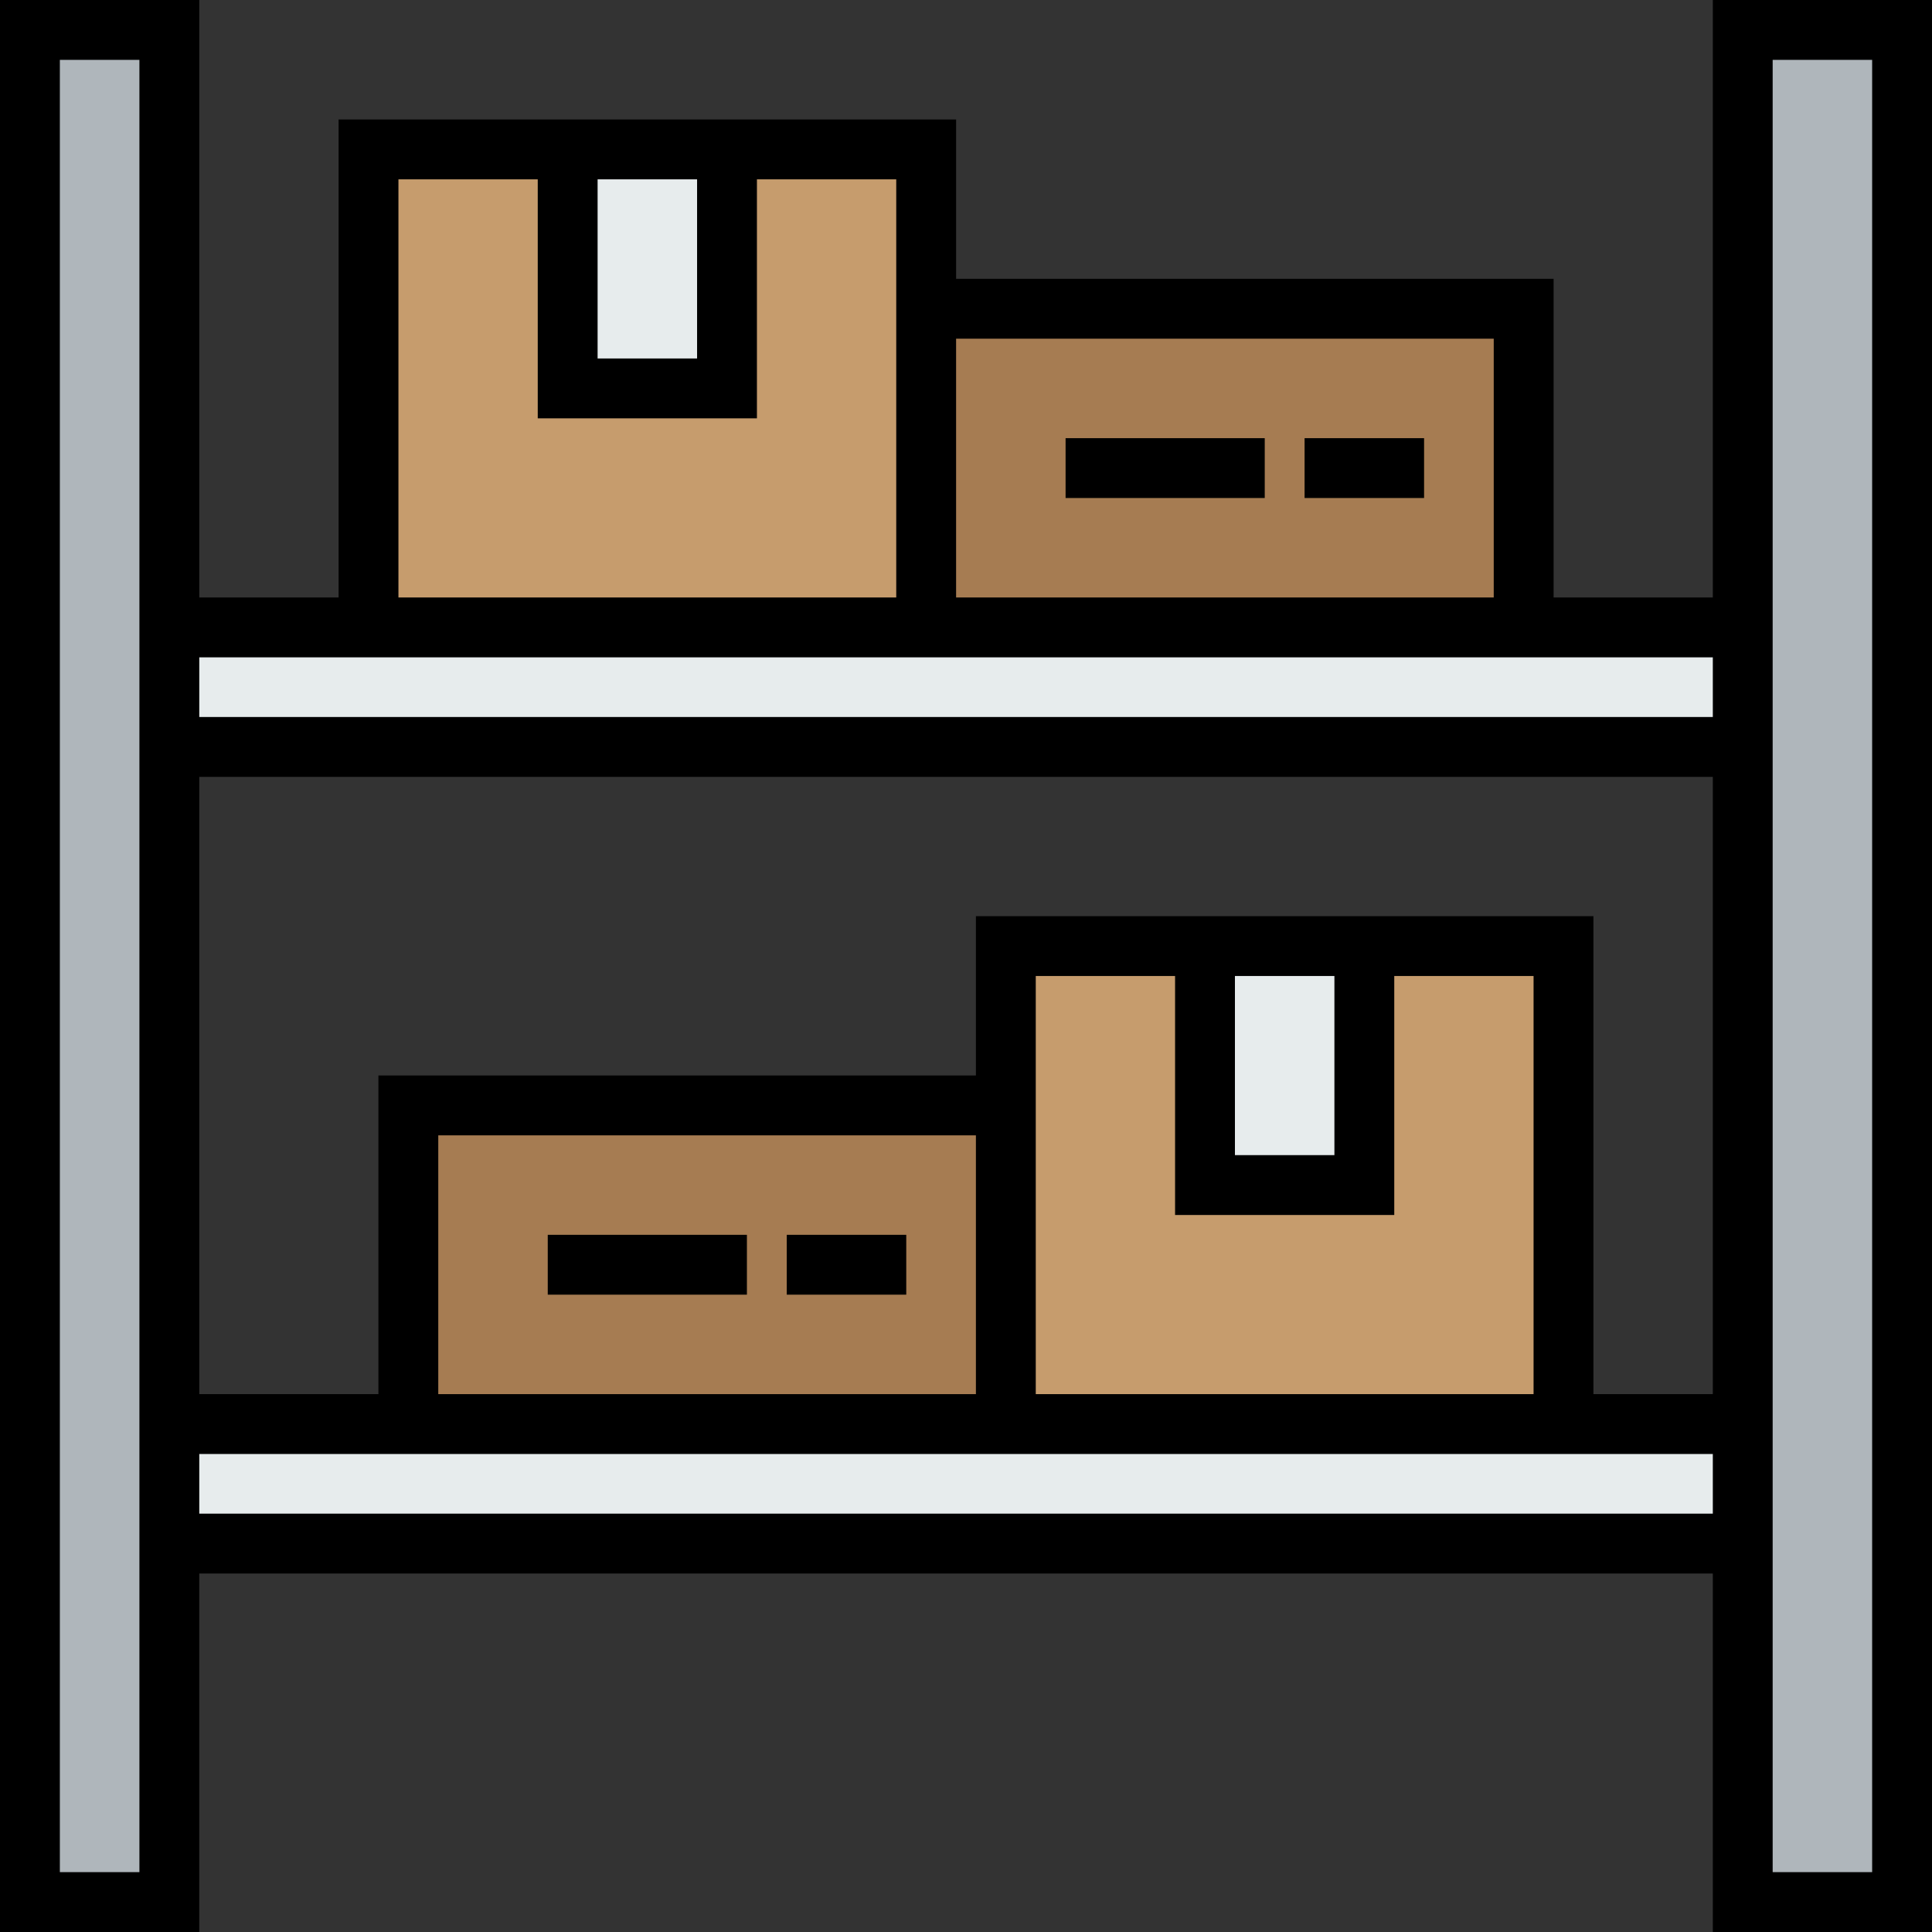
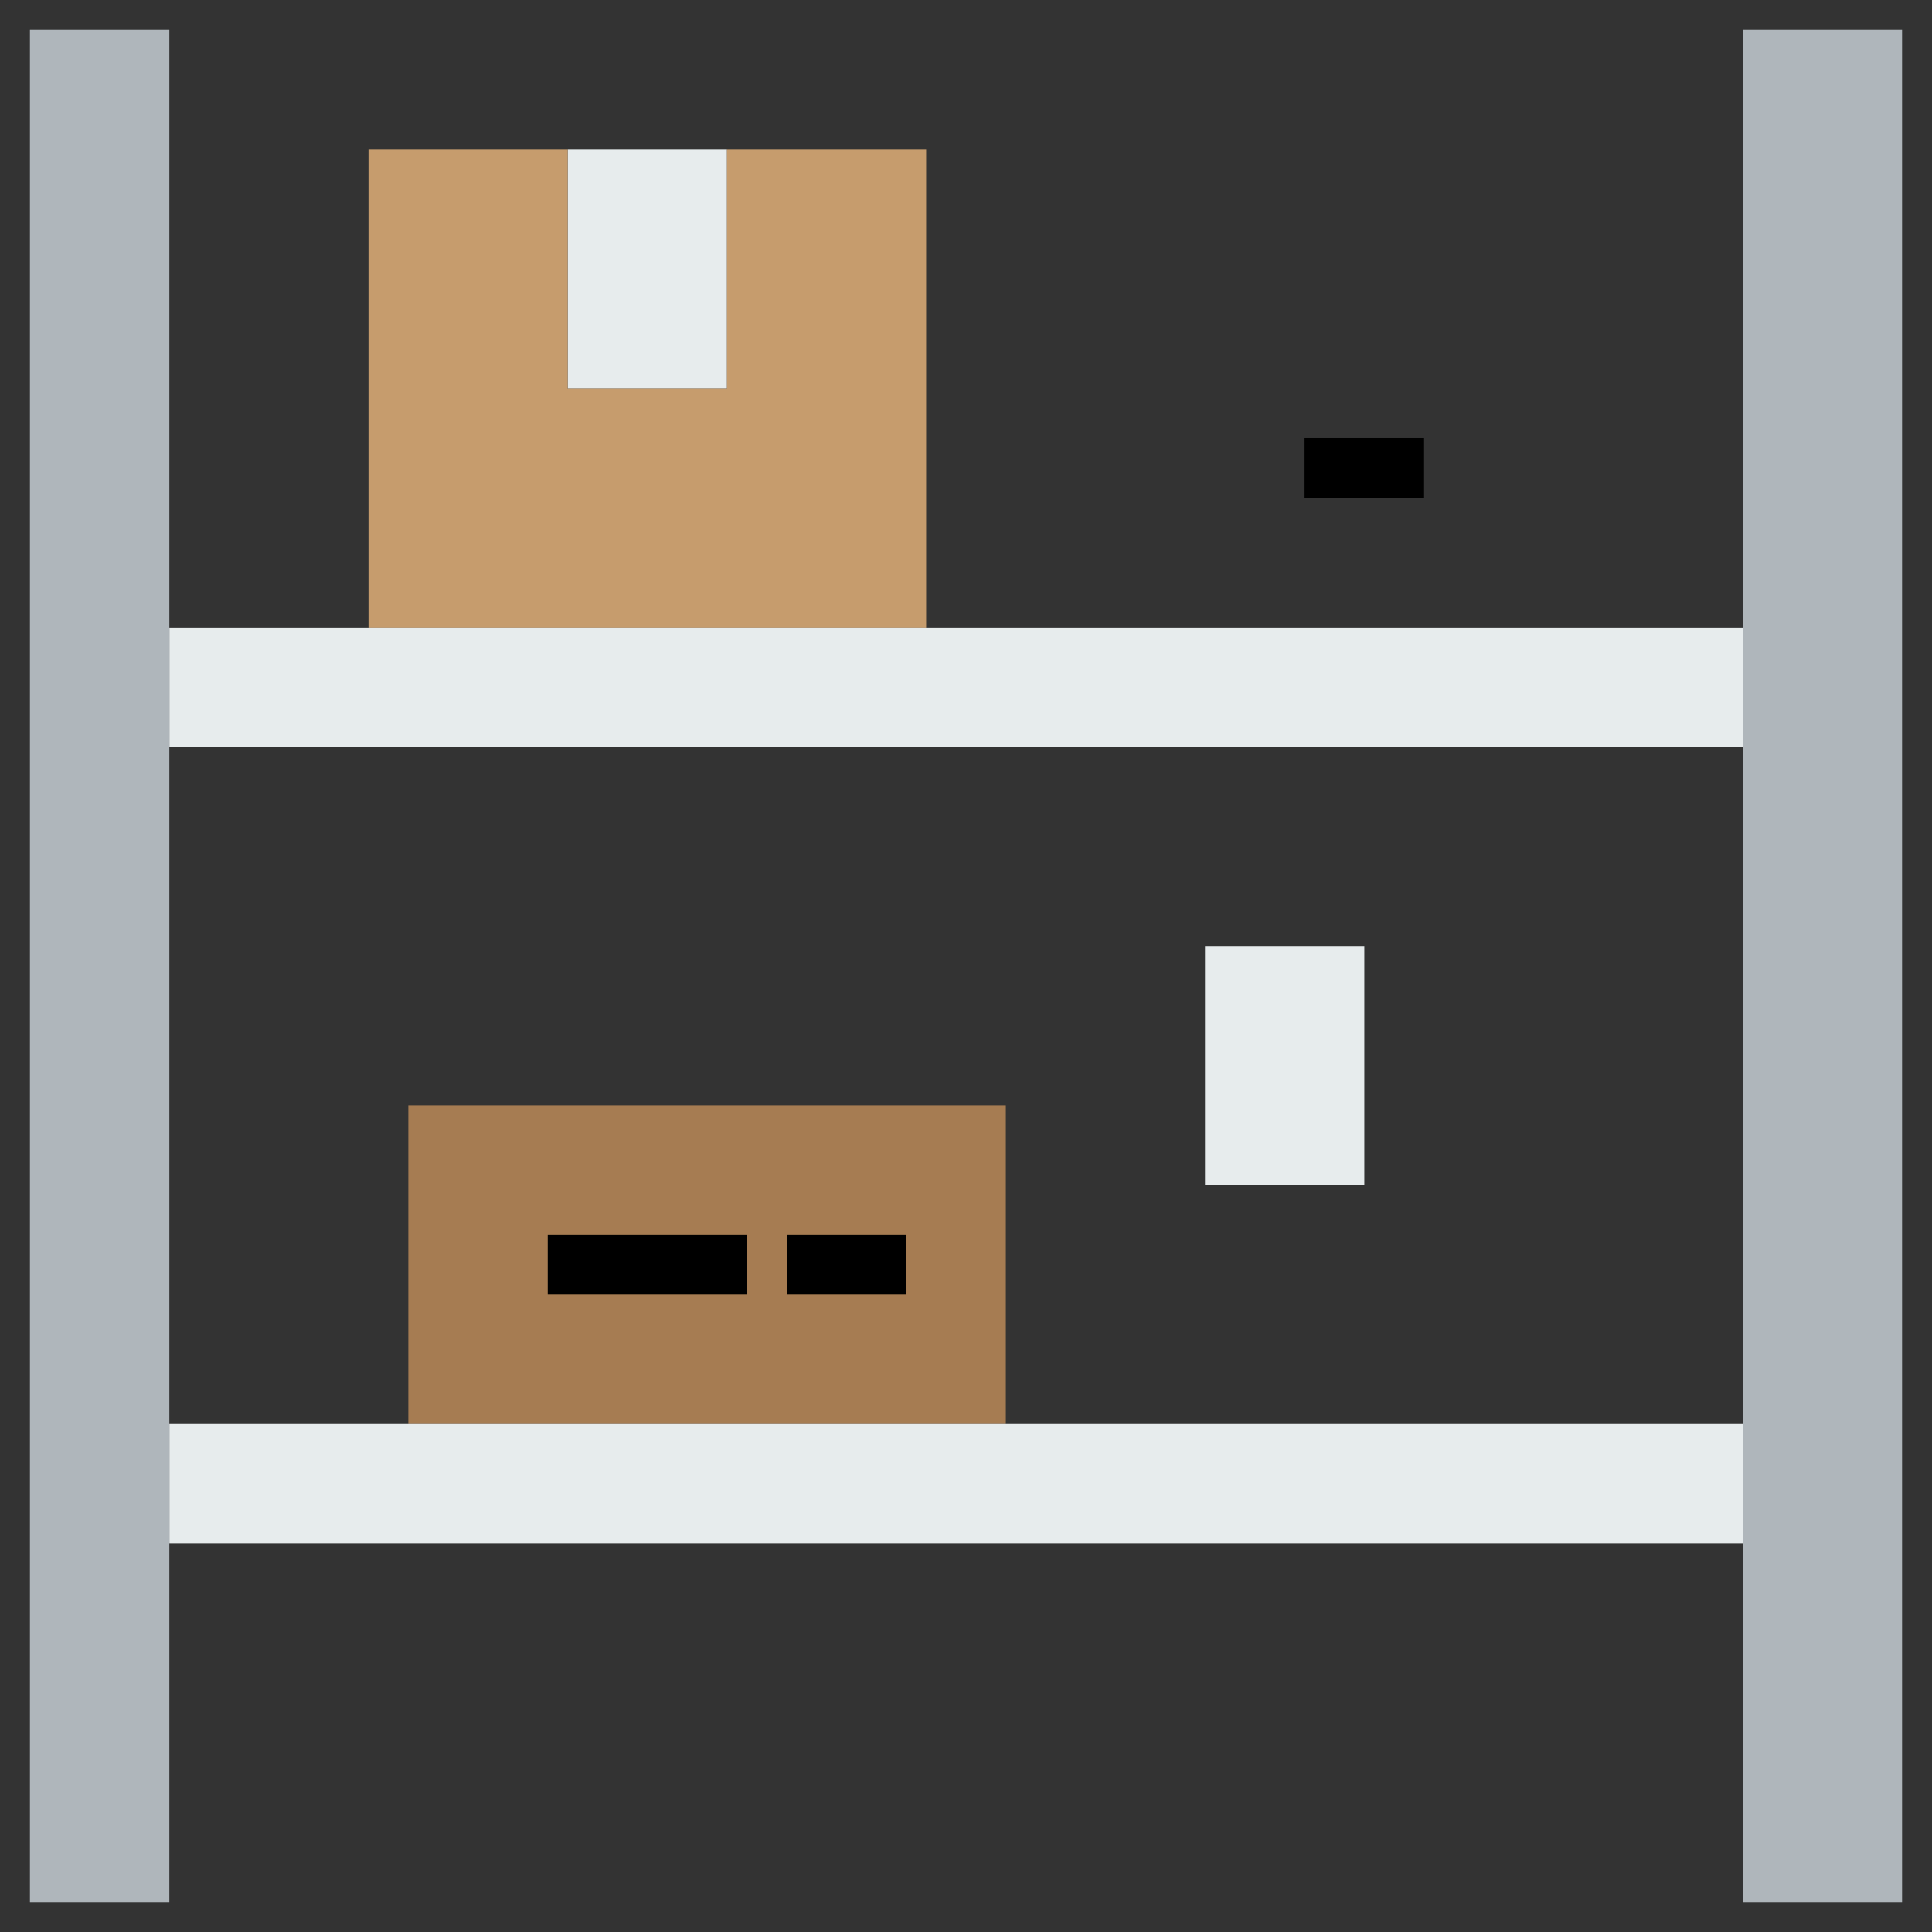
<svg xmlns="http://www.w3.org/2000/svg" version="1.1" id="Layer_1" x="0px" y="0px" viewBox="0 0 484.185 484.185" style="enable-background:new 0 0 484.185 484.185;" xml:space="preserve">
  <rect x="0" y="0" width="484.185" height="484.185" fill="#333333" stroke="none" />
  <g>
    <g id="XMLID_31_">
      <g>
        <rect x="142.267" y="37.448" style="fill:#E7ECED;" width="39.931" height="59.896" />
        <rect x="301.989" y="237.101" style="fill:#E7ECED;" width="39.931" height="59.896" />
        <polygon style="fill:#C69C6D;" points="232.111,77.379 232.111,157.24 92.353,157.24 92.353,37.448 142.267,37.448      142.267,97.344 182.197,97.344 182.197,37.448 232.111,37.448    " />
-         <polygon style="fill:#C69C6D;" points="391.833,237.101 391.833,356.893 252.076,356.893 252.076,277.032 252.076,237.101      301.989,237.101 301.989,296.997 341.919,296.997 341.919,237.101    " />
-         <rect x="232.111" y="77.379" style="fill:#A67C52;" width="149.74" height="79.861" />
        <rect x="102.336" y="277.032" style="fill:#A67C52;" width="149.74" height="79.861" />
        <polygon style="fill:#E7ECED;" points="436.755,157.24 436.755,187.188 42.44,187.188 42.44,157.24 92.353,157.24      232.111,157.24 381.851,157.24    " />
        <polygon style="fill:#E7ECED;" points="436.755,356.893 436.755,386.841 42.44,386.841 42.44,356.893 102.336,356.893      252.076,356.893 391.833,356.893    " />
        <polygon style="fill:#AFB6BB;" points="42.44,386.841 42.44,476.685 7.501,476.685 7.501,7.5 42.44,7.5 42.44,157.24      42.44,187.188 42.44,356.893    " />
        <polygon style="fill:#AFB6BB;" points="476.685,7.5 476.685,476.685 436.755,476.685 436.755,386.841 436.755,356.893      436.755,187.188 436.755,157.24 436.755,7.5    " />
      </g>
      <g>
-         <path d="M429.255,0v149.74h-39.904V69.878h-149.74v-39.93H84.854V149.74H49.94V0H0.001v484.185h49.938v-89.844h379.315v89.844     h54.931V0H429.255z M239.611,84.878h134.74v64.861h-134.74V84.878z M149.767,44.948h24.931v44.896h-24.931V44.948z      M99.854,44.948h34.913v59.896h54.931V44.948h34.913V149.74H99.854V44.948z M429.255,164.74v14.948H49.94V164.74H429.255z      M244.576,229.601v39.931H94.836v79.861H49.94V194.688h379.315v154.705h-29.922V229.601H244.576z M259.576,244.601h34.913v59.896     h54.931v-59.896h34.913v104.792H259.576V244.601z M309.49,289.497v-44.896h24.931v44.896H309.49z M244.576,284.532v64.861     h-134.74v-64.861H244.576z M34.94,469.185H15.001V15h19.938L34.94,469.185L34.94,469.185z M49.94,379.341v-14.948h379.315v14.948     H49.94z M469.185,469.185h-24.931V15h24.931V469.185z" />
        <rect x="326.945" y="109.809" width="29.948" height="15" />
-         <rect x="267.049" y="109.809" width="49.913" height="15" />
        <rect x="197.171" y="309.462" width="29.948" height="15" />
        <rect x="137.275" y="309.462" width="49.913" height="15" />
      </g>
    </g>
  </g>
  <g>
</g>
  <g>
</g>
  <g>
</g>
  <g>
</g>
  <g>
</g>
  <g>
</g>
  <g>
</g>
  <g>
</g>
  <g>
</g>
  <g>
</g>
  <g>
</g>
  <g>
</g>
  <g>
</g>
  <g>
</g>
  <g>
</g>
</svg>